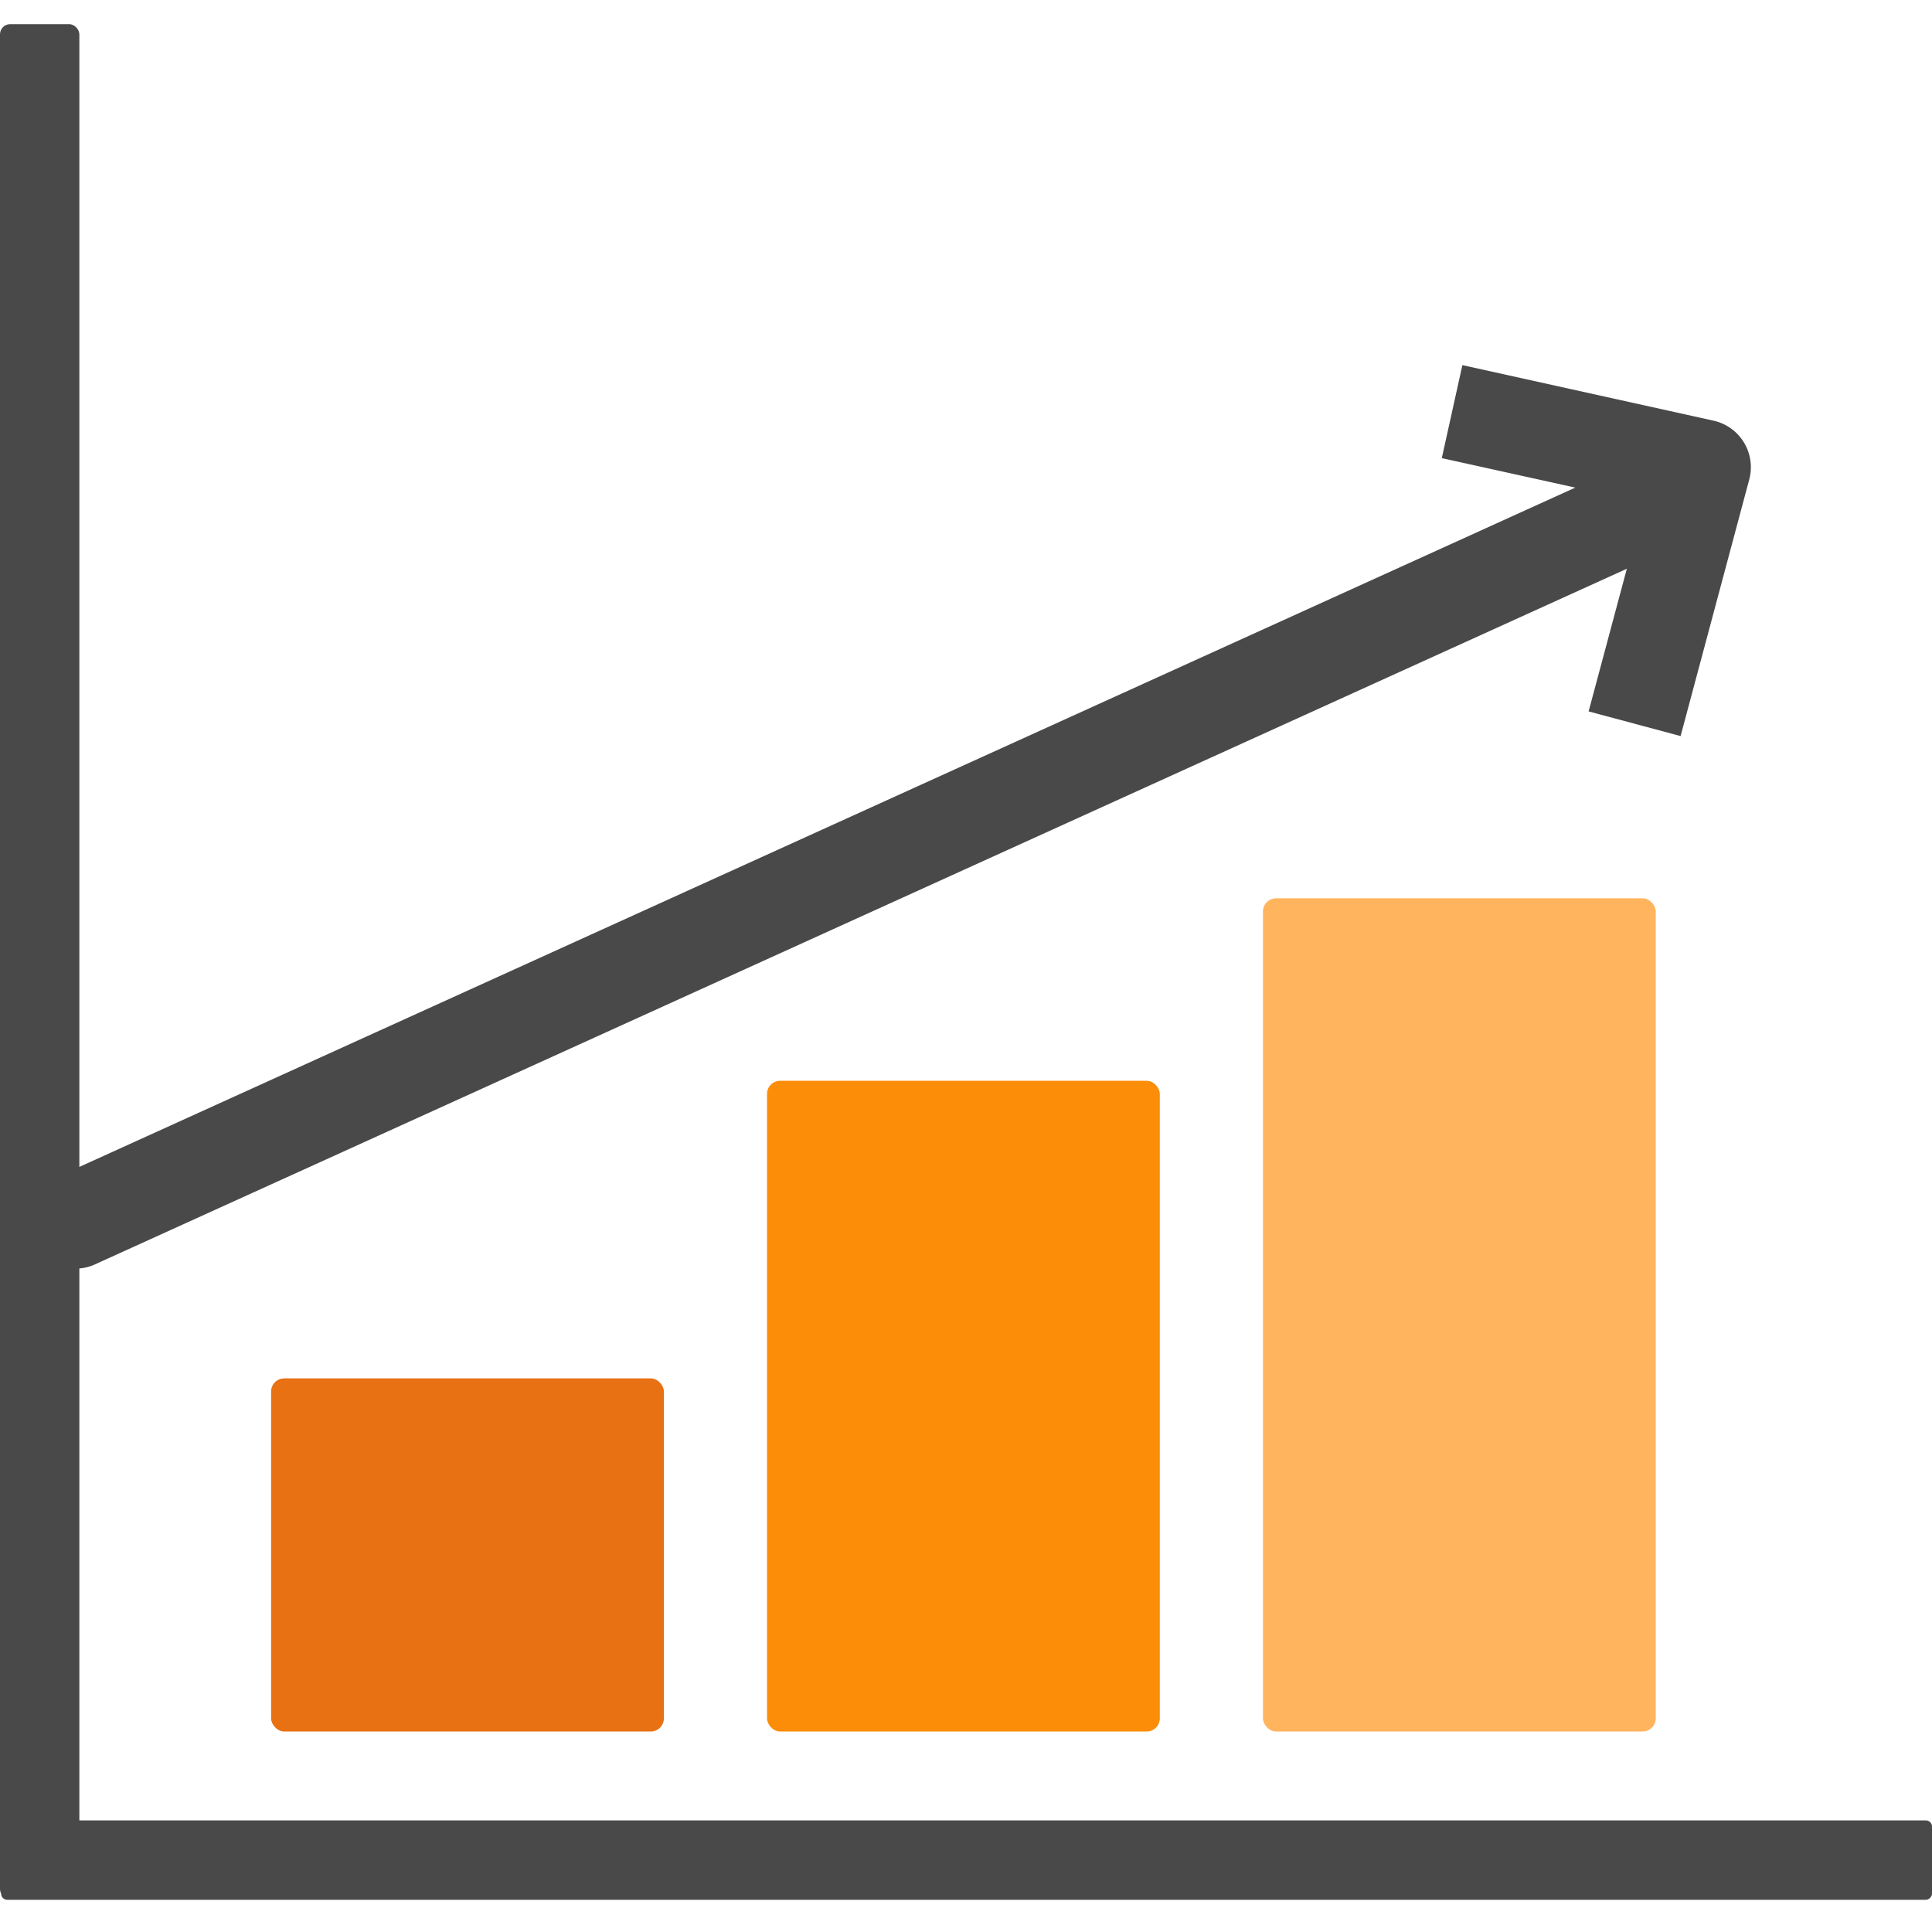
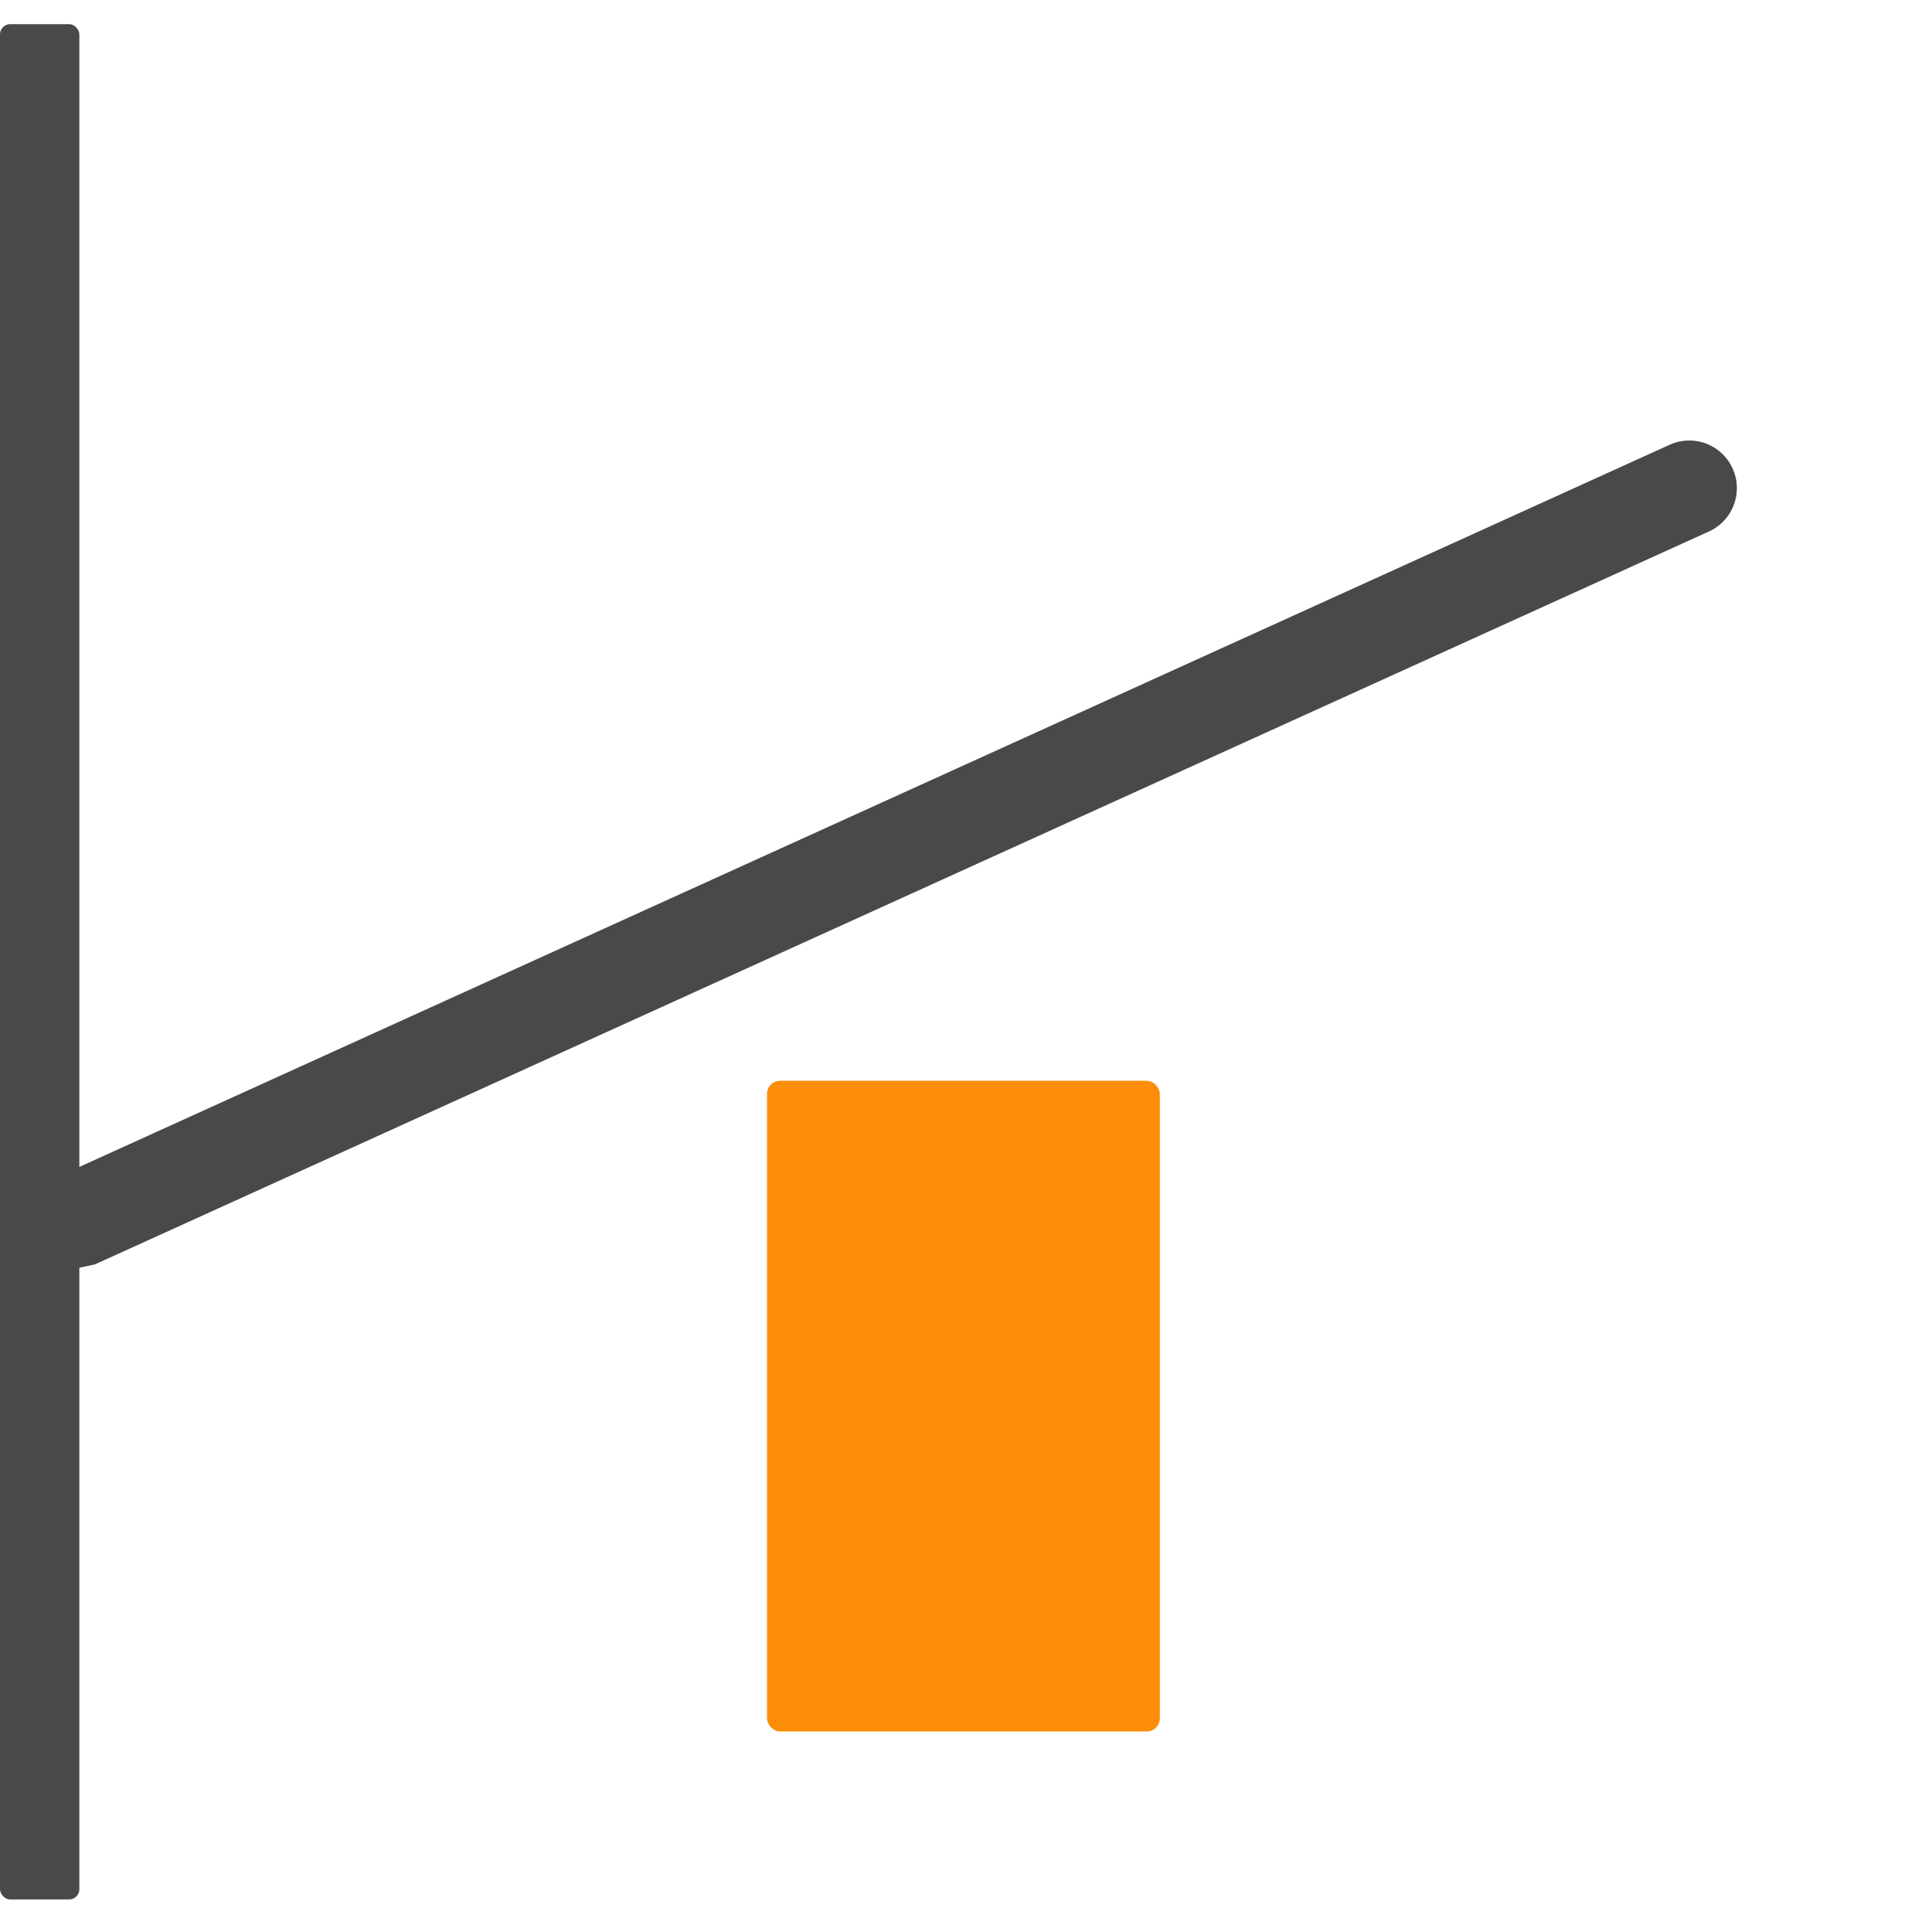
<svg xmlns="http://www.w3.org/2000/svg" width="80" height="80" viewBox="0 0 80 80">
  <defs>
    <clipPath id="clip-path">
      <rect id="Rectangle_1105" data-name="Rectangle 1105" width="80" height="80" transform="translate(5828 1325)" fill="#fff" stroke="#707070" stroke-width="1" />
    </clipPath>
  </defs>
  <g id="sales" transform="translate(-5828 -1325)" clip-path="url(#clip-path)">
    <g id="Group_1592" data-name="Group 1592" transform="translate(5409.333 1044.583)">
-       <rect id="Rectangle_1097" data-name="Rectangle 1097" width="16.264" height="14.621" rx="0.542" transform="translate(429.893 337.493)" fill="#e87113" />
      <rect id="Rectangle_1098" data-name="Rectangle 1098" width="16.264" height="26.943" rx="0.542" transform="translate(450.428 325.171)" fill="#fb8d08" />
-       <rect id="Rectangle_1099" data-name="Rectangle 1099" width="16.264" height="34.5" rx="0.542" transform="translate(470.964 317.614)" fill="#ffb45d" />
      <g id="Group_1588" data-name="Group 1588" transform="translate(419.817 298.666)">
-         <path id="Path_1577" data-name="Path 1577" d="M421.515,328.823a1.971,1.971,0,0,1-.816-3.767l66.809-30.338a1.971,1.971,0,1,1,1.63,3.589l-66.809,30.339A1.97,1.97,0,0,1,421.515,328.823Z" transform="translate(-419.542 -294.541)" fill="#494949" />
+         <path id="Path_1577" data-name="Path 1577" d="M421.515,328.823a1.971,1.971,0,0,1-.816-3.767l66.809-30.338a1.971,1.971,0,1,1,1.63,3.589l-66.809,30.339Z" transform="translate(-419.542 -294.541)" fill="#494949" />
      </g>
      <g id="Group_1589" data-name="Group 1589" transform="translate(478.37 295.536)">
-         <path id="Path_1578" data-name="Path 1578" d="M473.98,307.52l-3.809-1.021,2.314-8.634-8.393-1.854.852-3.851,10.4,2.3a1.974,1.974,0,0,1,1.479,2.435Z" transform="translate(-464.093 -292.16)" fill="#494949" />
-       </g>
+         </g>
      <rect id="Rectangle_1100" data-name="Rectangle 1100" width="3.286" height="77.652" rx="0.422" transform="translate(418.667 281.417)" fill="#494949" />
-       <rect id="Rectangle_1101" data-name="Rectangle 1101" width="3.286" height="79.952" rx="0.25" transform="translate(498.667 355.797) rotate(90)" fill="#494949" />
    </g>
  </g>
</svg>